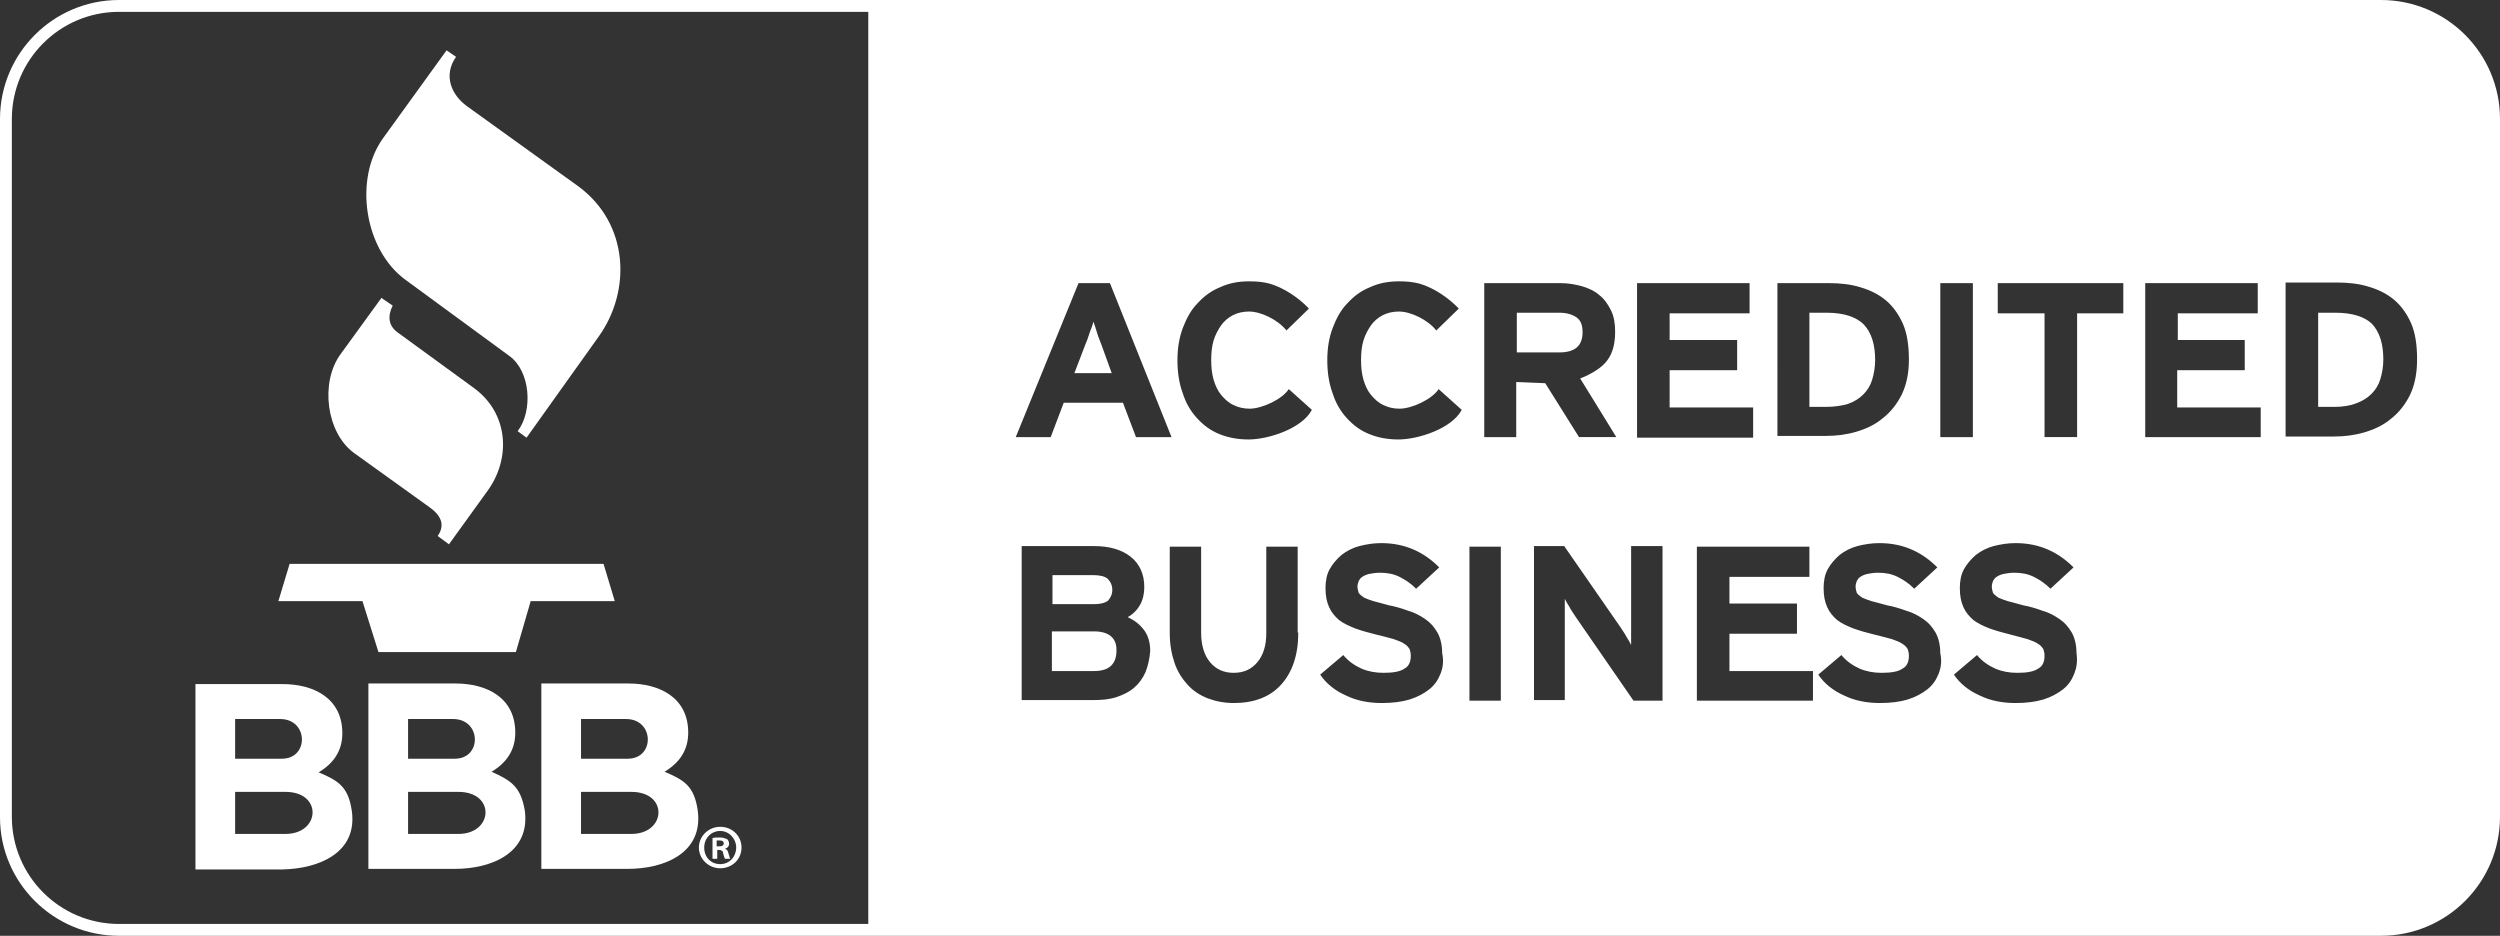
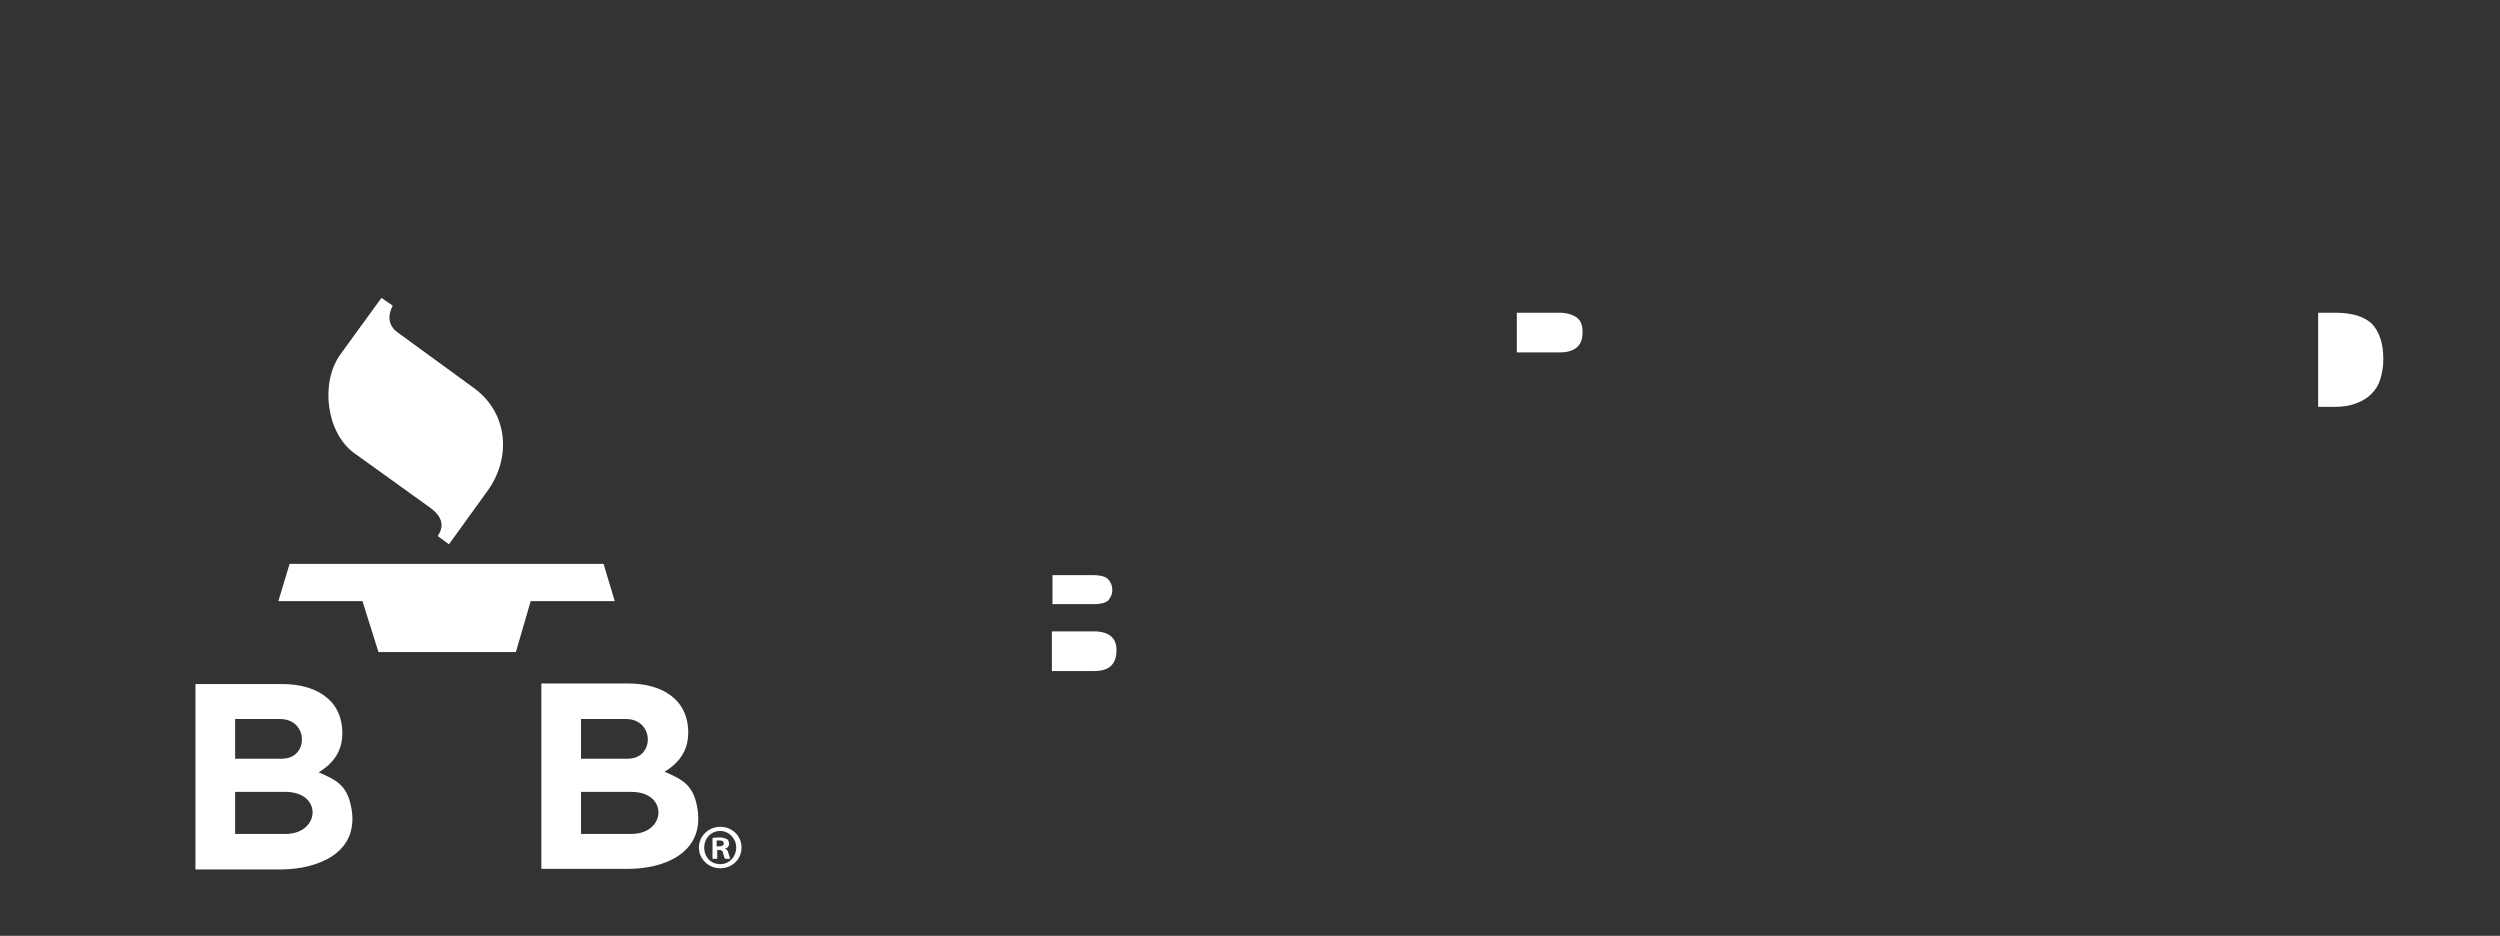
<svg xmlns="http://www.w3.org/2000/svg" version="1.1" id="Layer_1" x="0px" y="0px" viewBox="0 0 422.1 158" style="enable-background:new 0 0 422.1 158;" xml:space="preserve">
  <rect x="0" y="0" width="422.1" height="158" fill="#333333" stroke="none" />
  <style type="text/css">
	.st0{fill:#FFFFFF;}
</style>
  <g>
    <path class="st0" d="M59.8,76.5l12.8,9.2c2.2,1.6,2.4,3.2,1.3,4.8l1.9,1.4l6.5-9c4-5.5,3.6-13.1-2.3-17.4l-12.9-9.4   c-1.5-1.1-1.7-2.7-0.8-4.5l-1.9-1.3l-6.9,9.5C54,64.6,55.1,73.1,59.8,76.5z" />
-     <path class="st0" d="M68.4,47.2L86,60.1c3.6,2.6,4,9.3,1.4,12.7l1.5,1.1l12.2-17.1c5.5-7.7,5.1-19-3.4-25.3L78.8,17.9   c-2.6-1.9-4-5.2-1.8-8.3l-1.6-1.1L64.7,23.3C59.7,30.2,61.5,42.1,68.4,47.2z" />
    <path class="st0" d="M63.9,110.1c7.7,0,15.5,0,23.2,0l2.5-8.6h14.2l-1.9-6.3c-17.7,0-35.3,0-53,0l-1.9,6.3h14.2L63.9,110.1z" />
    <path class="st0" d="M59.4,136.9c-0.6-4.1-2.3-5.1-5.6-6.5c2.5-1.5,4-3.6,4-6.6c0-5.9-4.8-8.3-10.1-8.3H33v31.3h14.6   C53.8,146.7,60.4,144,59.4,136.9z M39.7,121.4h7.6c4.8,0,4.9,6.7,0.3,6.7h-7.9V121.4z M39.7,133.7h8.5c6.3,0,5.9,7.1,0,7.1h-8.5   V133.7z" />
-     <path class="st0" d="M83,130.3c2.5-1.5,4-3.6,4-6.6c0-5.9-4.8-8.3-10.1-8.3H62.2v31.3h14.6c6.2,0,12.8-2.7,11.8-9.9   C87.9,132.8,86.3,131.8,83,130.3z M68.9,121.4h7.6c4.8,0,4.9,6.7,0.3,6.7h-7.9V121.4z M77.4,140.8h-8.5v-7.1h8.5   C83.7,133.7,83.3,140.8,77.4,140.8z" />
    <path class="st0" d="M91.4,146.7H106c6.2,0,12.8-2.7,11.8-9.9c-0.6-4.1-2.3-5.1-5.6-6.5c2.5-1.5,4-3.6,4-6.6   c0-5.9-4.8-8.3-10.1-8.3H91.4V146.7z M98.1,121.4h7.6c4.8,0,4.9,6.7,0.3,6.7h-7.9V121.4z M98.1,133.7h8.5c6.3,0,5.9,7.1,0,7.1h-8.5   V133.7z" />
-     <path class="st0" d="M186,58.3c-0.3-0.8-0.6-1.5-0.8-2.2c-0.2-0.7-0.4-1.3-0.6-1.8c-0.1,0.5-0.3,1.1-0.6,1.8   c-0.2,0.7-0.5,1.5-0.8,2.2l-1.8,4.7h6.3L186,58.3z" />
    <path class="st0" d="M187.1,101.4c0.4-0.5,0.7-1,0.7-1.8c0-0.8-0.3-1.4-0.8-1.9c-0.5-0.4-1.3-0.6-2.5-0.6h-6.8v4.9h7.1   C185.8,102,186.6,101.8,187.1,101.4z" />
-     <path class="st0" d="M312,68.2c1.1-0.4,1.9-0.9,2.6-1.6c0.7-0.7,1.2-1.5,1.5-2.5c0.3-1,0.5-2.1,0.5-3.3c0-2.6-0.6-4.6-1.9-6   c-1.3-1.3-3.4-2-6.3-2h-2.9v15.9h2.7C309.7,68.7,311,68.5,312,68.2z" />
    <path class="st0" d="M267.2,56.1c0-1.2-0.3-2-1-2.5c-0.7-0.5-1.7-0.8-2.9-0.8h-7.2v6.7h7.2C265.9,59.5,267.2,58.4,267.2,56.1z" />
    <path class="st0" d="M184.7,106.6h-7.1v6.7h7.1c1.3,0,2.3-0.3,2.9-0.9c0.6-0.6,0.9-1.4,0.9-2.5   C188.6,107.8,187.3,106.6,184.7,106.6z" />
-     <path class="st0" d="M402,0H148.6H20.1C9,0,0,9,0,20.1v117.9C0,149,9,158,20.1,158h128.5H402c11.1,0,20.1-9,20.1-20.1V20.1   C422.1,9,413.1,0,402,0z M146.6,156H20.1c-10,0-18.1-8.1-18.1-18.1V20.1C2,10.1,10.1,2,20.1,2h126.5V156z M327.6,47.8h5.5v26h-5.5   V47.8z M300.1,47.8h8.6c2,0,3.8,0.2,5.4,0.7c1.7,0.5,3.1,1.2,4.3,2.2c1.2,1,2.2,2.4,2.9,4c0.7,1.6,1,3.7,1,6c0,2.3-0.4,4.2-1.2,5.9   c-0.8,1.6-1.9,3-3.2,4c-1.3,1.1-2.8,1.8-4.5,2.3c-1.7,0.5-3.4,0.7-5.1,0.7h-8.2V47.8z M276.4,47.8h19v5.1h-13.5v4.5h11.4v5.1h-11.4   v6.3H296v5.1h-19.6V47.8z M182.1,47.8h5.3l10.4,26h-6l-2.2-5.8h-10l-2.2,5.8h-5.9L182.1,47.8z M193.4,113.5   c-0.5,1.1-1.1,1.9-1.9,2.6c-0.8,0.7-1.8,1.2-3,1.6c-1.2,0.4-2.5,0.5-3.9,0.5h-12.1v-26h12.2c2.6,0,4.7,0.6,6.2,1.8   c1.5,1.2,2.3,2.9,2.3,5.1c0,1.1-0.2,2.1-0.7,3c-0.5,0.9-1.2,1.6-2.1,2.1c1.1,0.5,2,1.2,2.7,2.1c0.7,0.9,1.1,2.1,1.1,3.6   C194.1,111.3,193.8,112.5,193.4,113.5z M219.2,106.8c0,3.8-1,6.7-2.9,8.8c-1.9,2.1-4.6,3.1-8,3.1c-1.6,0-3.1-0.3-4.4-0.8   c-1.3-0.5-2.5-1.3-3.4-2.3c-0.9-1-1.7-2.2-2.2-3.7c-0.5-1.5-0.8-3.1-0.8-5.1V92.3h5.3v14.5c0,2.1,0.5,3.8,1.5,5   c1,1.2,2.3,1.8,4,1.8s3-0.6,4-1.8c1-1.2,1.5-2.8,1.5-4.9V92.3h5.3V106.8z M210.8,74.2c-1.8,0-3.4-0.3-4.9-0.9   c-1.5-0.6-2.7-1.5-3.8-2.7c-1.1-1.2-1.9-2.6-2.4-4.2c-0.6-1.6-0.9-3.5-0.9-5.6c0-2,0.3-3.8,0.9-5.4c0.6-1.6,1.4-3.1,2.5-4.2   c1.1-1.2,2.3-2.1,3.8-2.7c1.5-0.7,3.1-1,4.9-1c1.3,0,2.4,0.1,3.5,0.4c2.4,0.7,4.9,2.4,6.6,4.2l-3.8,3.7c-1.4-1.8-4.3-3.2-6.3-3.2   c-1,0-1.9,0.2-2.7,0.6c-0.8,0.4-1.5,1-2,1.7c-0.5,0.7-1,1.6-1.3,2.6c-0.3,1-0.4,2.1-0.4,3.3c0,1.2,0.1,2.2,0.4,3.3   c0.3,1,0.7,1.9,1.3,2.6c0.6,0.7,1.2,1.3,2.1,1.7c0.8,0.4,1.7,0.6,2.7,0.6c2.1,0,5.5-1.6,6.6-3.3l3.9,3.5   C219.8,72.4,214.1,74.2,210.8,74.2z M243.2,113.8c-0.4,1-1,1.9-1.9,2.6c-0.9,0.7-2,1.3-3.3,1.7c-1.3,0.4-2.9,0.6-4.7,0.6   c-2.2,0-4.3-0.4-6.1-1.3c-1.8-0.8-3.3-2-4.3-3.5l3.9-3.3c0.9,1.1,2,1.8,3.1,2.3c1.2,0.5,2.4,0.7,3.7,0.7c1.6,0,2.8-0.2,3.5-0.7   c0.8-0.4,1.1-1.2,1.1-2.2c0-0.4-0.1-0.8-0.2-1.1c-0.2-0.3-0.4-0.6-0.9-0.9c-0.4-0.3-1-0.5-1.8-0.8c-0.8-0.2-1.8-0.5-3.1-0.8   c-1.2-0.3-2.3-0.6-3.4-1c-1-0.4-1.9-0.8-2.7-1.4c-0.7-0.6-1.3-1.3-1.7-2.2c-0.4-0.9-0.6-1.9-0.6-3.2c0-1.2,0.2-2.3,0.7-3.2   c0.5-0.9,1.2-1.7,2-2.4c0.9-0.7,1.9-1.2,3-1.5c1.2-0.3,2.4-0.5,3.7-0.5c2.1,0,3.9,0.4,5.5,1.1c1.6,0.7,3,1.7,4.3,3l-3.9,3.6   c-0.9-0.9-1.8-1.5-2.8-2c-1-0.5-2.1-0.7-3.3-0.7c-0.7,0-1.3,0.1-1.8,0.2c-0.5,0.1-0.9,0.3-1.2,0.5c-0.3,0.2-0.5,0.5-0.6,0.7   c-0.1,0.3-0.2,0.6-0.2,0.9c0,0.4,0.1,0.8,0.2,1.1c0.2,0.3,0.5,0.5,0.9,0.8c0.4,0.2,1,0.4,1.6,0.6c0.7,0.2,1.6,0.4,2.6,0.7   c1.1,0.2,2.1,0.5,3.2,0.9c1.1,0.3,2,0.8,2.9,1.4c0.9,0.6,1.5,1.3,2.1,2.3c0.5,0.9,0.8,2.1,0.8,3.5   C243.8,111.7,243.6,112.8,243.2,113.8z M236.1,74.2c-1.8,0-3.4-0.3-4.9-0.9c-1.5-0.6-2.7-1.5-3.8-2.7c-1.1-1.2-1.9-2.6-2.4-4.2   c-0.6-1.6-0.9-3.5-0.9-5.6c0-2,0.3-3.8,0.9-5.4c0.6-1.6,1.4-3.1,2.5-4.2c1.1-1.2,2.3-2.1,3.8-2.7c1.5-0.7,3.1-1,4.9-1   c1.3,0,2.4,0.1,3.5,0.4c2.4,0.7,4.9,2.4,6.6,4.2l-3.8,3.7c-1.4-1.8-4.3-3.2-6.3-3.2c-1,0-1.9,0.2-2.7,0.6c-0.8,0.4-1.5,1-2,1.7   c-0.5,0.7-1,1.6-1.3,2.6c-0.3,1-0.4,2.1-0.4,3.3c0,1.2,0.1,2.2,0.4,3.3c0.3,1,0.7,1.9,1.3,2.6c0.6,0.7,1.2,1.3,2.1,1.7   c0.8,0.4,1.7,0.6,2.7,0.6c2.1,0,5.5-1.6,6.6-3.3l3.9,3.5C245.1,72.4,239.4,74.2,236.1,74.2z M253.4,118.3h-5.3v-26h5.3V118.3z    M256.1,73.8h-5.5v-26h12.8c1.3,0,2.5,0.2,3.6,0.5c1.1,0.3,2.2,0.8,3,1.5c0.9,0.7,1.5,1.6,2,2.6c0.5,1,0.7,2.2,0.7,3.6   c0,2-0.4,3.6-1.3,4.8c-0.9,1.3-2.8,2.4-4.6,3.1l6.1,9.9h-6.3l-5.7-9.1l-4.9-0.2V73.8z M280.6,118.3h-4.8l-9.8-14.2   c-0.3-0.5-0.7-1-1-1.6c-0.4-0.6-0.6-1-0.8-1.4c0,0.2,0,0.6,0,1.1c0,0.5,0,1,0,1.6c0,0.5,0,1.1,0,1.6c0,0.5,0,1,0,1.4v11.4H259v-26   h5.1l9.5,13.7c0.3,0.5,0.7,1,1,1.6c0.4,0.6,0.6,1,0.8,1.4c0-0.2,0-0.6,0-1.1c0-0.5,0-1,0-1.5c0-0.6,0-1.1,0-1.7c0-0.5,0-1,0-1.4   v-11h5.3V118.3z M306.1,118.3h-19.6v-26h19v5.1h-13.5v4.5h11.4v5.1h-11.4v6.3h14.1V118.3z M327.3,113.8c-0.4,1-1,1.9-1.9,2.6   c-0.9,0.7-2,1.3-3.3,1.7c-1.3,0.4-2.9,0.6-4.7,0.6c-2.2,0-4.3-0.4-6.1-1.3c-1.8-0.8-3.3-2-4.3-3.5l3.9-3.3c0.9,1.1,2,1.8,3.1,2.3   c1.2,0.5,2.4,0.7,3.7,0.7c1.6,0,2.8-0.2,3.5-0.7c0.8-0.4,1.1-1.2,1.1-2.2c0-0.4-0.1-0.8-0.2-1.1c-0.2-0.3-0.4-0.6-0.9-0.9   c-0.4-0.3-1-0.5-1.8-0.8c-0.8-0.2-1.8-0.5-3.1-0.8c-1.2-0.3-2.3-0.6-3.4-1c-1-0.4-1.9-0.8-2.7-1.4c-0.7-0.6-1.3-1.3-1.7-2.2   c-0.4-0.9-0.6-1.9-0.6-3.2c0-1.2,0.2-2.3,0.7-3.2c0.5-0.9,1.2-1.7,2-2.4c0.9-0.7,1.9-1.2,3-1.5c1.2-0.3,2.4-0.5,3.7-0.5   c2.1,0,3.9,0.4,5.5,1.1c1.6,0.7,3,1.7,4.3,3l-3.9,3.6c-0.9-0.9-1.8-1.5-2.8-2c-1-0.5-2.1-0.7-3.3-0.7c-0.7,0-1.3,0.1-1.8,0.2   c-0.5,0.1-0.9,0.3-1.2,0.5c-0.3,0.2-0.5,0.5-0.6,0.7c-0.1,0.3-0.2,0.6-0.2,0.9c0,0.4,0.1,0.8,0.2,1.1c0.2,0.3,0.5,0.5,0.9,0.8   c0.4,0.2,1,0.4,1.6,0.6c0.7,0.2,1.6,0.4,2.6,0.7c1.1,0.2,2.1,0.5,3.2,0.9c1.1,0.3,2,0.8,2.9,1.4c0.9,0.6,1.5,1.3,2.1,2.3   c0.5,0.9,0.8,2.1,0.8,3.5C327.9,111.7,327.7,112.8,327.3,113.8z M350.2,113.8c-0.4,1-1,1.9-1.9,2.6c-0.9,0.7-2,1.3-3.3,1.7   c-1.3,0.4-2.9,0.6-4.7,0.6c-2.2,0-4.3-0.4-6.1-1.3c-1.8-0.8-3.3-2-4.3-3.5l3.9-3.3c0.9,1.1,2,1.8,3.1,2.3c1.2,0.5,2.4,0.7,3.7,0.7   c1.6,0,2.8-0.2,3.5-0.7c0.8-0.4,1.1-1.2,1.1-2.2c0-0.4-0.1-0.8-0.2-1.1c-0.2-0.3-0.4-0.6-0.9-0.9c-0.4-0.3-1-0.5-1.8-0.8   c-0.8-0.2-1.8-0.5-3-0.8c-1.2-0.3-2.3-0.6-3.4-1c-1-0.4-1.9-0.8-2.7-1.4c-0.7-0.6-1.3-1.3-1.7-2.2c-0.4-0.9-0.6-1.9-0.6-3.2   c0-1.2,0.2-2.3,0.7-3.2c0.5-0.9,1.2-1.7,2-2.4c0.9-0.7,1.9-1.2,3-1.5c1.2-0.3,2.4-0.5,3.7-0.5c2.1,0,3.9,0.4,5.5,1.1   c1.6,0.7,3,1.7,4.3,3l-3.9,3.6c-0.9-0.9-1.8-1.5-2.8-2c-1-0.5-2.1-0.7-3.3-0.7c-0.7,0-1.3,0.1-1.8,0.2c-0.5,0.1-0.9,0.3-1.2,0.5   c-0.3,0.2-0.5,0.5-0.6,0.7c-0.1,0.3-0.2,0.6-0.2,0.9c0,0.4,0.1,0.8,0.2,1.1c0.2,0.3,0.5,0.5,0.9,0.8c0.4,0.2,1,0.4,1.6,0.6   c0.7,0.2,1.6,0.4,2.6,0.7c1.1,0.2,2.1,0.5,3.2,0.9c1.1,0.3,2,0.8,2.9,1.4c0.9,0.6,1.5,1.3,2.1,2.3c0.5,0.9,0.8,2.1,0.8,3.5   C350.8,111.7,350.6,112.8,350.2,113.8z M358.6,52.9h-7.9v20.9h-5.5V52.9h-7.9v-5.1h21.2V52.9z M381.8,73.8h-19.6v-26h19v5.1h-13.5   v4.5H379v5.1h-11.4v6.3h14.1V73.8z M406.9,66.7c-0.8,1.6-1.9,3-3.2,4c-1.3,1.1-2.8,1.8-4.5,2.3c-1.7,0.5-3.4,0.7-5.1,0.7h-8.2v-26   h8.6c2,0,3.8,0.2,5.4,0.7c1.7,0.5,3.1,1.2,4.3,2.2c1.2,1,2.2,2.4,2.9,4c0.7,1.6,1,3.7,1,6C408.1,63.1,407.7,65,406.9,66.7z" />
    <path class="st0" d="M394.3,52.8h-2.9v15.9h2.7c1.4,0,2.7-0.2,3.7-0.6c1.1-0.4,1.9-0.9,2.6-1.6c0.7-0.7,1.2-1.5,1.5-2.5   c0.3-1,0.5-2.1,0.5-3.3c0-2.6-0.6-4.6-1.9-6C399.3,53.5,397.2,52.8,394.3,52.8z" />
    <path class="st0" d="M121,143.5h0.4c0.4,0,0.7,0.2,0.7,0.6c0.1,0.4,0.2,0.7,0.3,0.9h0.9c-0.1-0.1-0.1-0.3-0.3-0.9   c-0.1-0.5-0.3-0.7-0.6-0.8v0c0.4-0.1,0.7-0.4,0.7-0.8c0-0.3-0.1-0.6-0.3-0.8c-0.3-0.1-0.6-0.3-1.2-0.3c-0.6,0-1,0-1.3,0.1v3.5h0.8   V143.5z M121.1,141.9c0.1,0,0.2,0,0.4,0c0.5,0,0.7,0.2,0.7,0.5c0,0.4-0.4,0.5-0.8,0.5h-0.4V141.9z" />
    <path class="st0" d="M121.6,146.6c2,0,3.6-1.5,3.6-3.5c0-1.9-1.5-3.5-3.6-3.5c-2,0-3.6,1.6-3.6,3.5   C118,145,119.6,146.6,121.6,146.6z M121.6,140.3c1.5,0,2.7,1.3,2.7,2.8c0,1.5-1.1,2.8-2.7,2.8c-1.6,0-2.7-1.2-2.7-2.8   C118.9,141.5,120.1,140.3,121.6,140.3z" />
  </g>
</svg>